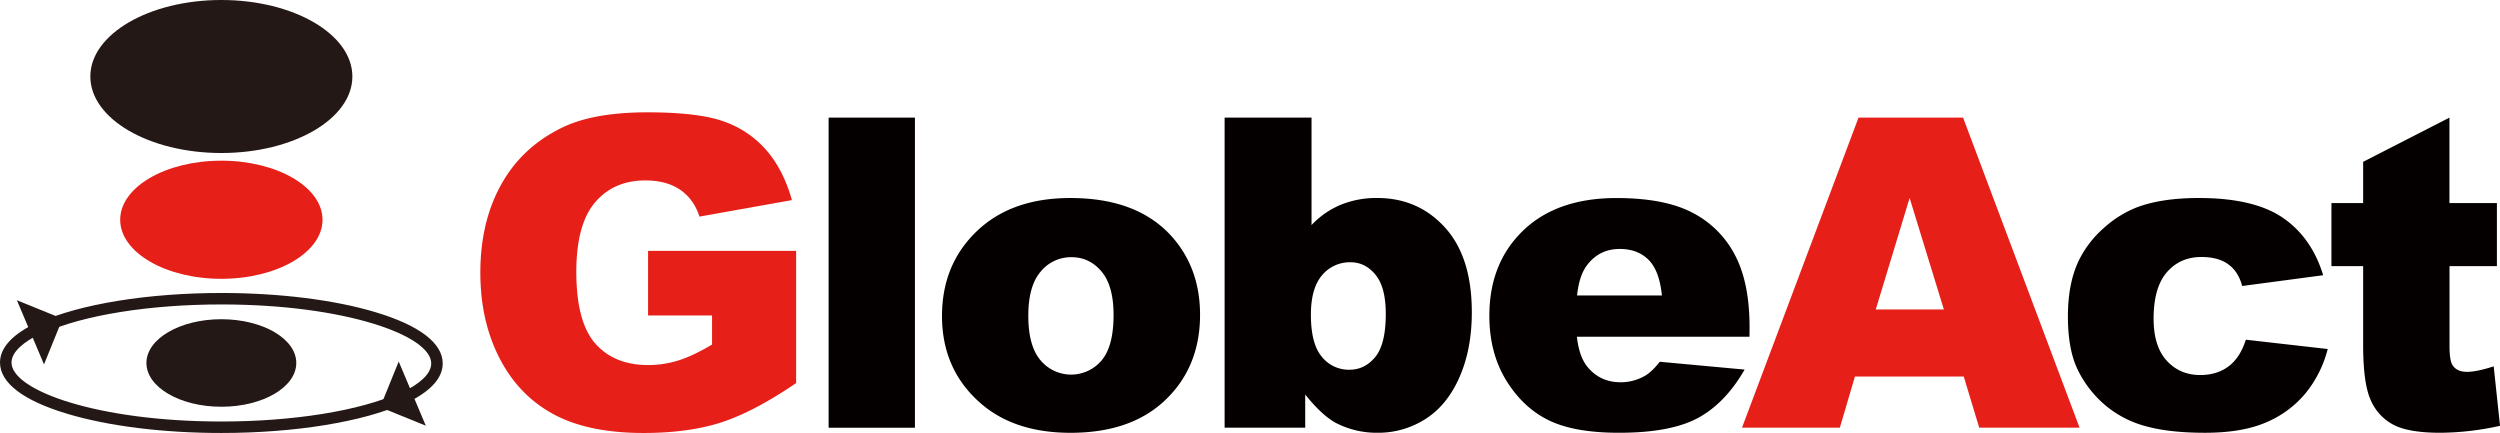
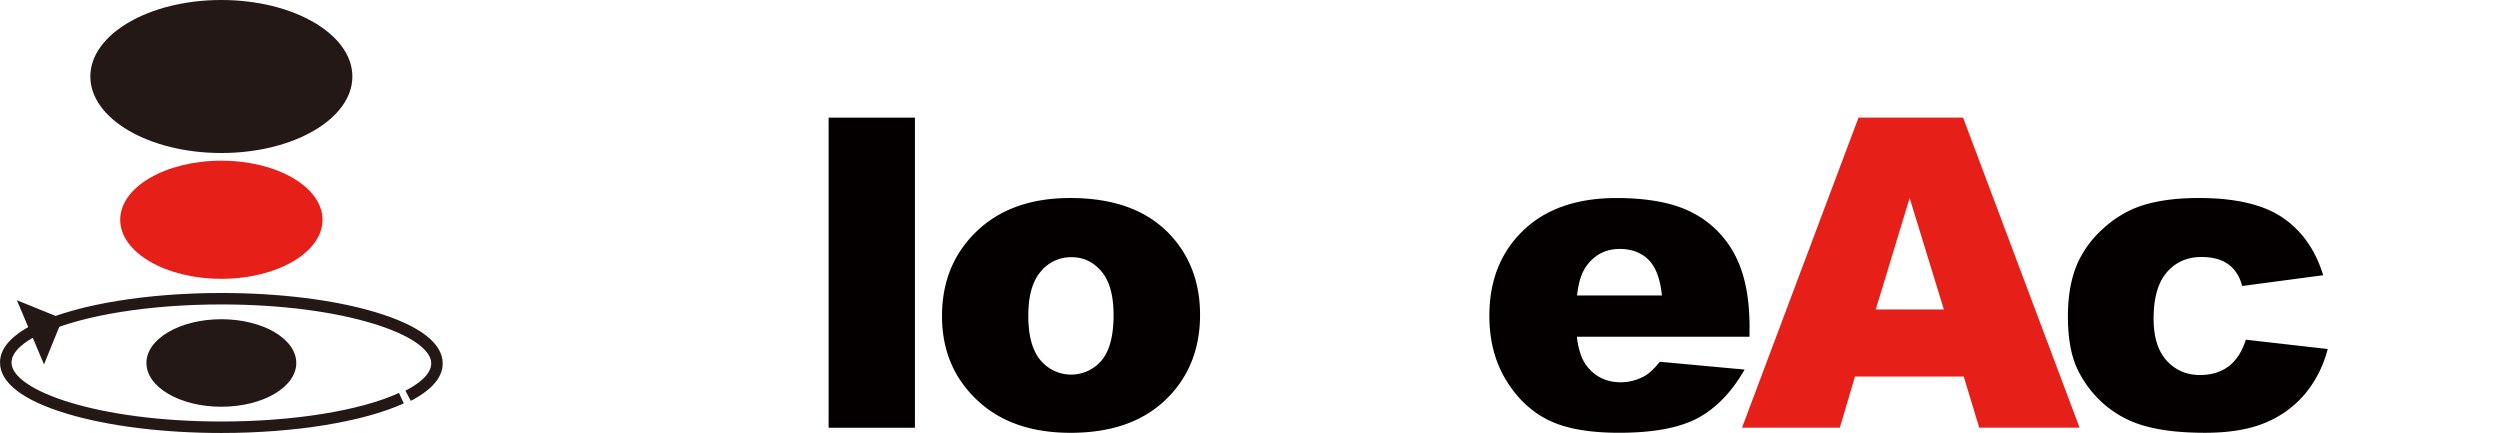
<svg xmlns="http://www.w3.org/2000/svg" viewBox="0 0 1878.33 325.31">
  <defs>
    <style>.cls-1{fill:#e61f19;}.cls-2{fill:#040000;}.cls-3{fill:#231815;}</style>
  </defs>
  <g id="レイヤー_2" data-name="レイヤー 2">
    <g id="レイヤー_1-2" data-name="レイヤー 1">
-       <path class="cls-1" d="M486.92,237V188.48H598.16v99.33q-31.95,21.76-56.5,29.63t-58.24,7.87q-41.48,0-67.62-14.14t-40.52-42.12q-14.38-28-14.38-64.2,0-38.15,15.73-66.35t46.08-42.82q23.69-11.3,63.73-11.29,38.61,0,57.77,7A75.09,75.09,0,0,1,576,113.08q12.63,14.7,19,37.26l-69.45,12.4q-4.29-13.19-14.54-20.18t-26.14-7q-23.69,0-37.74,16.45T433,204.06q0,37.82,14.23,54t39.65,16.21a75.41,75.41,0,0,0,23-3.5q11-3.49,25.11-11.92V237Z" />
      <path class="cls-2" d="M622.57,88.37h64.84v233H622.57Z" />
      <path class="cls-2" d="M707.76,237.43q0-38.62,26.06-63.65t70.4-25q50.7,0,76.6,29.4,20.82,23.68,20.82,58.33,0,38.93-25.83,63.8t-71.43,24.87q-40.68,0-65.79-20.66Q707.76,278.91,707.76,237.43Zm64.84-.16q0,22.57,9.14,33.37a29.93,29.93,0,0,0,45.92.16q9-10.65,9-34.17,0-21.93-9.06-32.65t-22.4-10.73a29.28,29.28,0,0,0-23.36,10.89Q772.59,215,772.6,237.27Z" />
-       <path class="cls-2" d="M920.09,88.37H985.4V169.1a63.9,63.9,0,0,1,22-15.26,70.77,70.77,0,0,1,27.25-5.09q30.84,0,51,22.17t20.18,63.65q0,27.65-9.22,48.71t-25.5,31.46A65.78,65.78,0,0,1,1035,325.15a66.89,66.89,0,0,1-31.15-7.31q-10.64-5.71-23.2-21.45v24.95H920.09Zm64.83,148.11q0,21.77,8.19,31.54a25.87,25.87,0,0,0,20.74,9.77q11.6,0,19.46-9.61t7.87-32.34q0-20-7.71-29.4t-18.67-9.38a27,27,0,0,0-21.53,9.78Q984.92,216.61,984.92,236.48Z" />
      <path class="cls-2" d="M1314.45,253H1184.77q1.74,15.58,8.42,23.21,9.38,11,24.48,11a36.74,36.74,0,0,0,18.11-4.77q5.25-3,11.28-10.64l63.73,5.88q-14.62,25.42-35.28,36.47t-59.28,11q-33.52,0-52.76-9.45t-31.86-30Q1119,265.08,1119,237.27q0-39.57,25.35-64t70-24.48q36.23,0,57.21,11a74,74,0,0,1,31.94,31.78q11,20.82,11,54.19Zm-65.8-31q-1.9-18.75-10.09-26.85T1217,187.05q-15.42,0-24.63,12.24-5.88,7.62-7.47,22.72Z" />
      <path class="cls-1" d="M1475.41,282.88h-81.73l-11.35,38.46h-73.51l87.56-233h78.53l87.54,233h-75.39Zm-14.93-50.38-25.72-83.75-25.44,83.75Z" />
      <path class="cls-2" d="M1687.38,255.23l61.5,7a86,86,0,0,1-16.69,33.29,77.42,77.42,0,0,1-29.63,21.85q-18,7.78-45.85,7.79-26.87,0-44.74-5A78.2,78.2,0,0,1,1581.22,304,81.81,81.81,0,0,1,1561,277.68q-7.32-15.09-7.31-40,0-26,8.9-43.35a78.23,78.23,0,0,1,17.8-22.78,82.2,82.2,0,0,1,23.2-15q18.9-7.77,48.47-7.78,41.31,0,63,14.78t30.43,43.23l-60.86,8.1q-2.87-10.8-10.41-16.29T1654,193.09q-16.07,0-26,11.5t-9.93,34.82q0,20.79,9.85,31.57t25.11,10.79q12.72,0,21.38-6.52T1687.38,255.23Z" />
-       <path class="cls-2" d="M1840.35,88.37v64.2H1876v47.36h-35.6v59.79q0,10.78,2.07,14.27,3.16,5.4,11.12,5.39,7.15,0,20-4.12l4.76,44.65a210.93,210.93,0,0,1-44.81,5.24q-24.16,0-35.6-6.19A37.69,37.69,0,0,1,1781,300.15q-5.49-12.61-5.49-40.86V199.93h-23.83V152.57h23.83v-31Z" />
      <path class="cls-3" d="M166.31,325.31c-43.68,0-84.8-5.12-115.79-14.42C17.47,301,0,287.66,0,272.39,0,262,8.08,252.52,24,244.26l4,7.65c-8.83,4.58-19.35,11.85-19.35,20.48,0,21,64.76,44.3,157.69,44.3,54,0,103.87-8,133.46-21.45l3.57,7.84C272.68,317,221.45,325.31,166.31,325.31Z" />
      <polygon class="cls-3" points="33.06 273.8 12.7 225.59 46.98 239.51 33.06 273.8" />
      <path class="cls-3" d="M308.61,301.18l-4-7.65C313.48,289,324,281.68,324,273.05c0-21-64.76-44.31-157.69-44.31-53.89,0-103.73,8-133.34,21.4l-3.55-7.85c30.66-13.88,81.84-22.16,136.89-22.16,43.68,0,84.8,5.12,115.79,14.42,33,9.91,50.52,23.23,50.52,38.5C332.62,283.45,324.54,292.92,308.61,301.18Z" />
-       <polygon class="cls-3" points="299.56 271.63 319.92 319.85 285.64 305.92 299.56 271.63" />
      <ellipse class="cls-3" cx="166.31" cy="272.72" rx="56.3" ry="32.88" />
      <ellipse class="cls-1" cx="166.31" cy="165.1" rx="76.01" ry="44.38" />
      <ellipse class="cls-3" cx="166.31" cy="57.48" rx="98.44" ry="57.48" />
    </g>
  </g>
</svg>